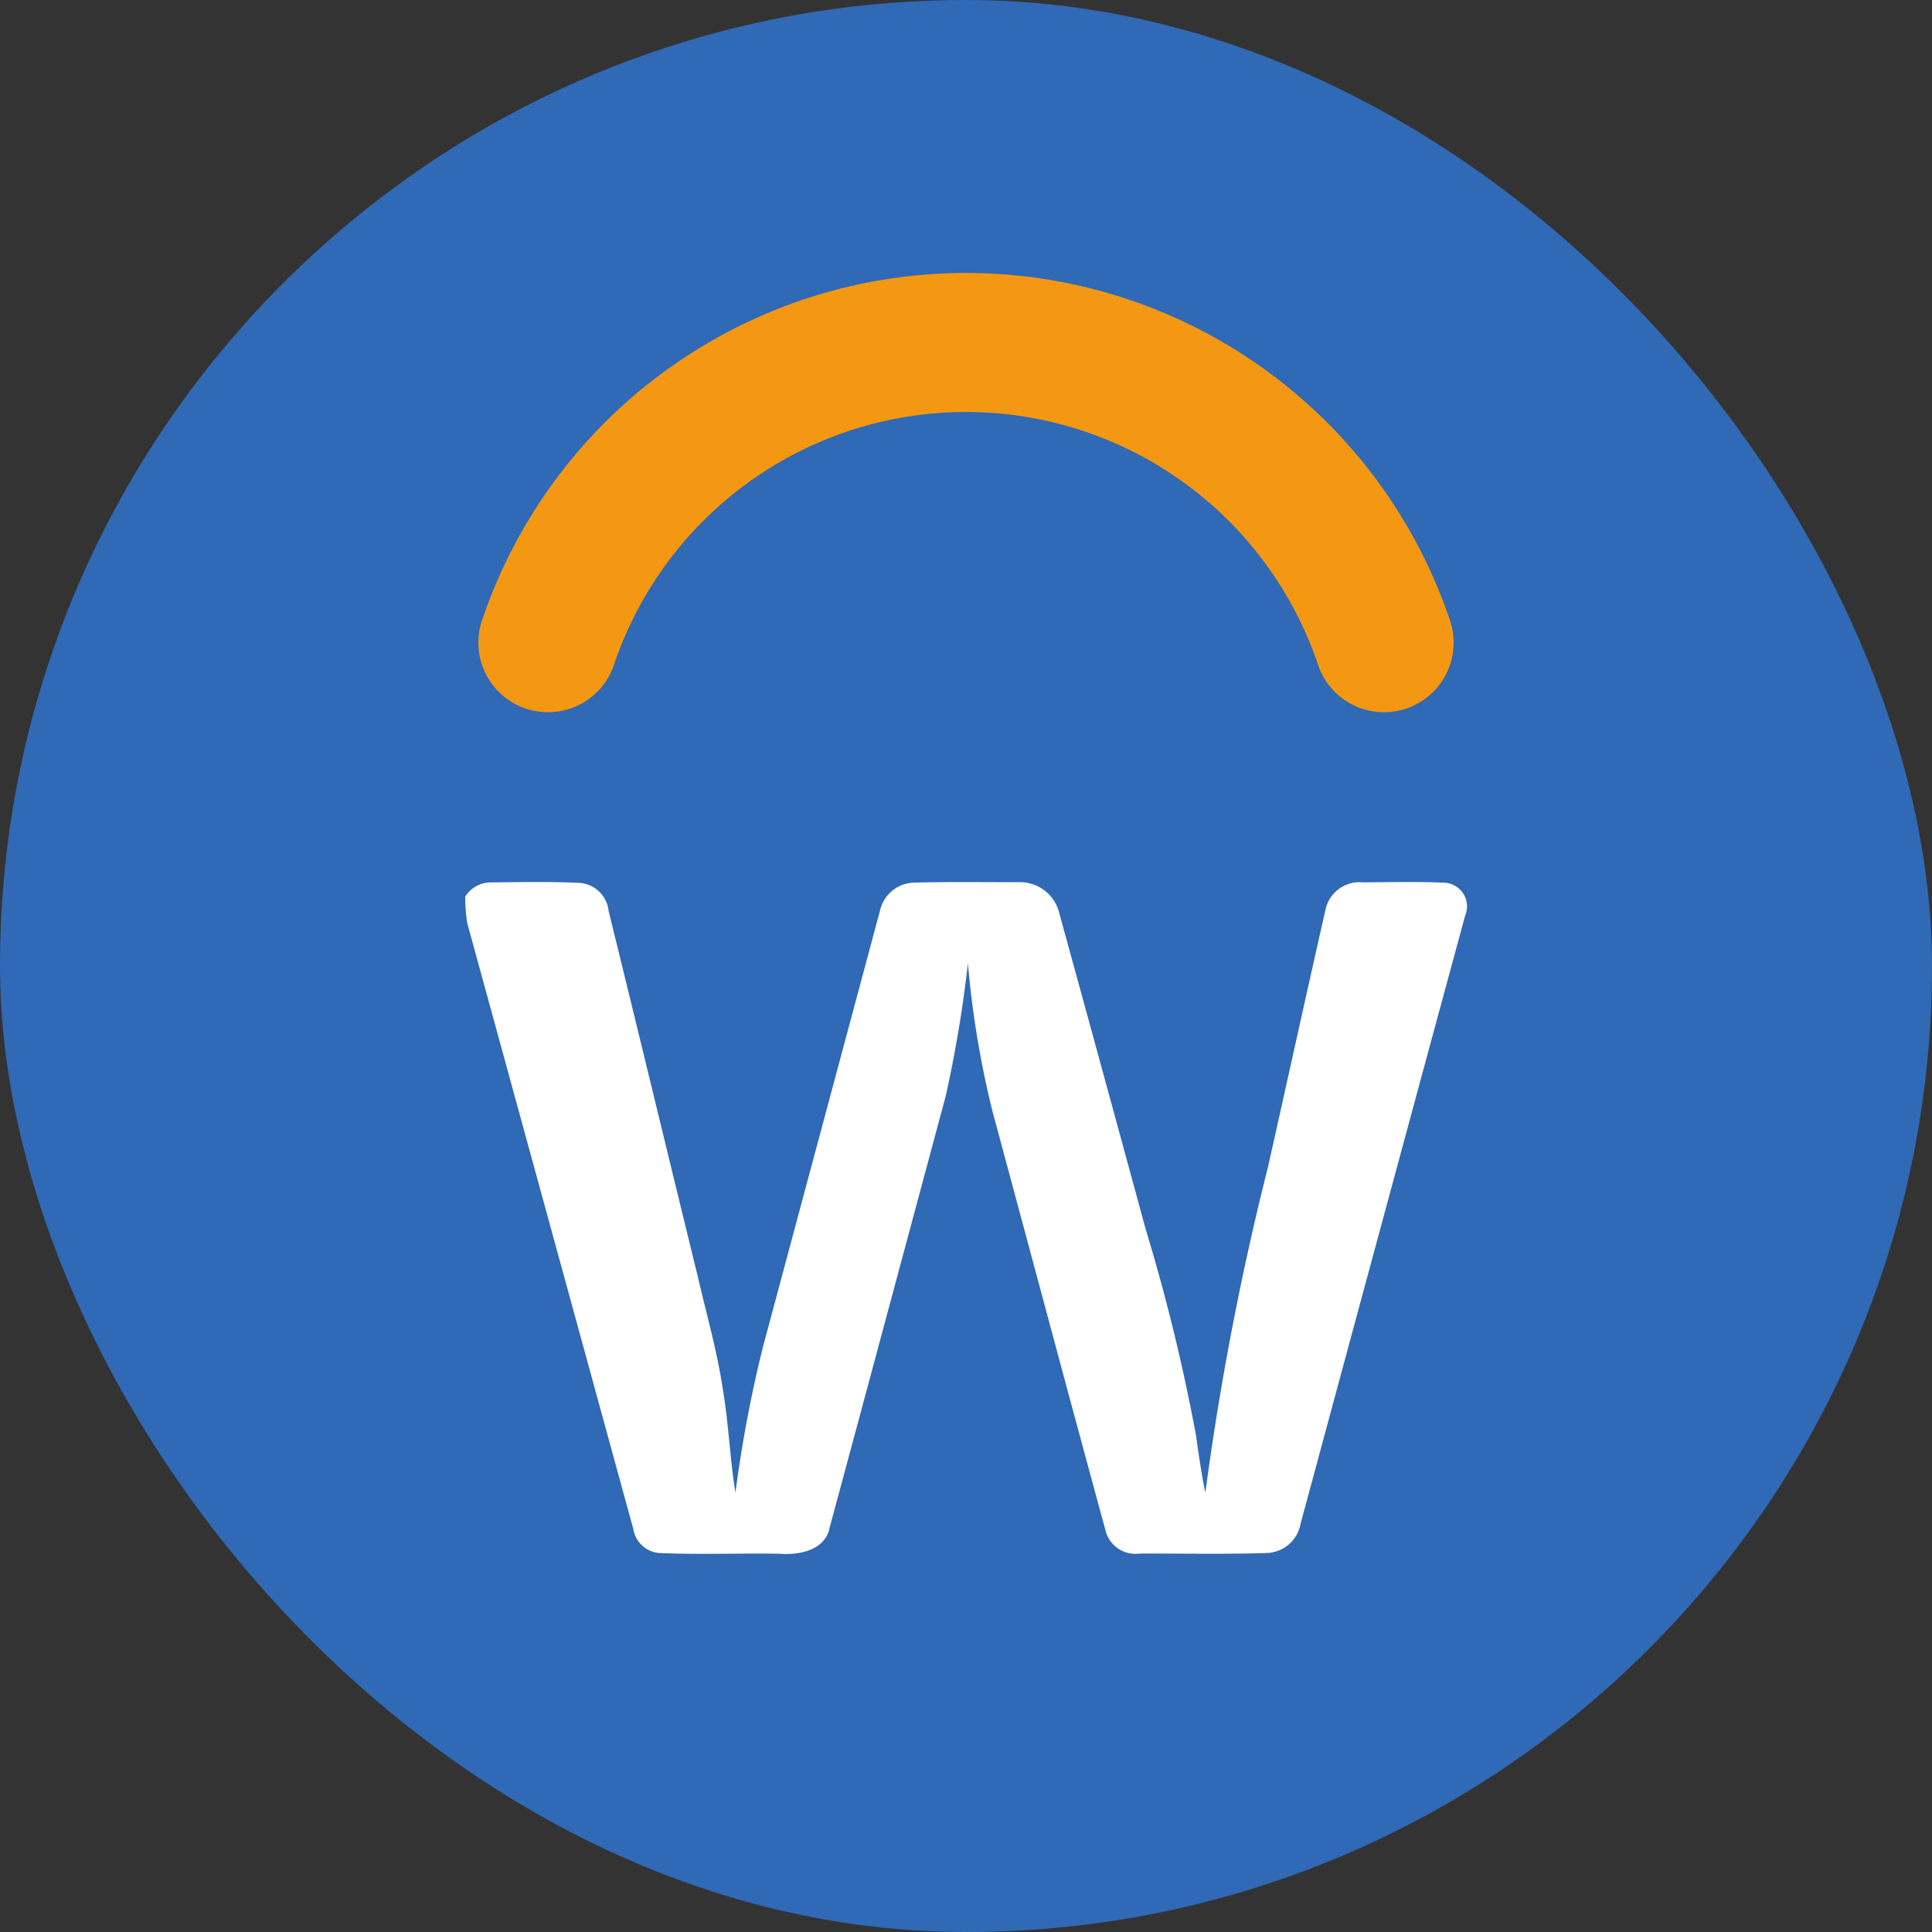
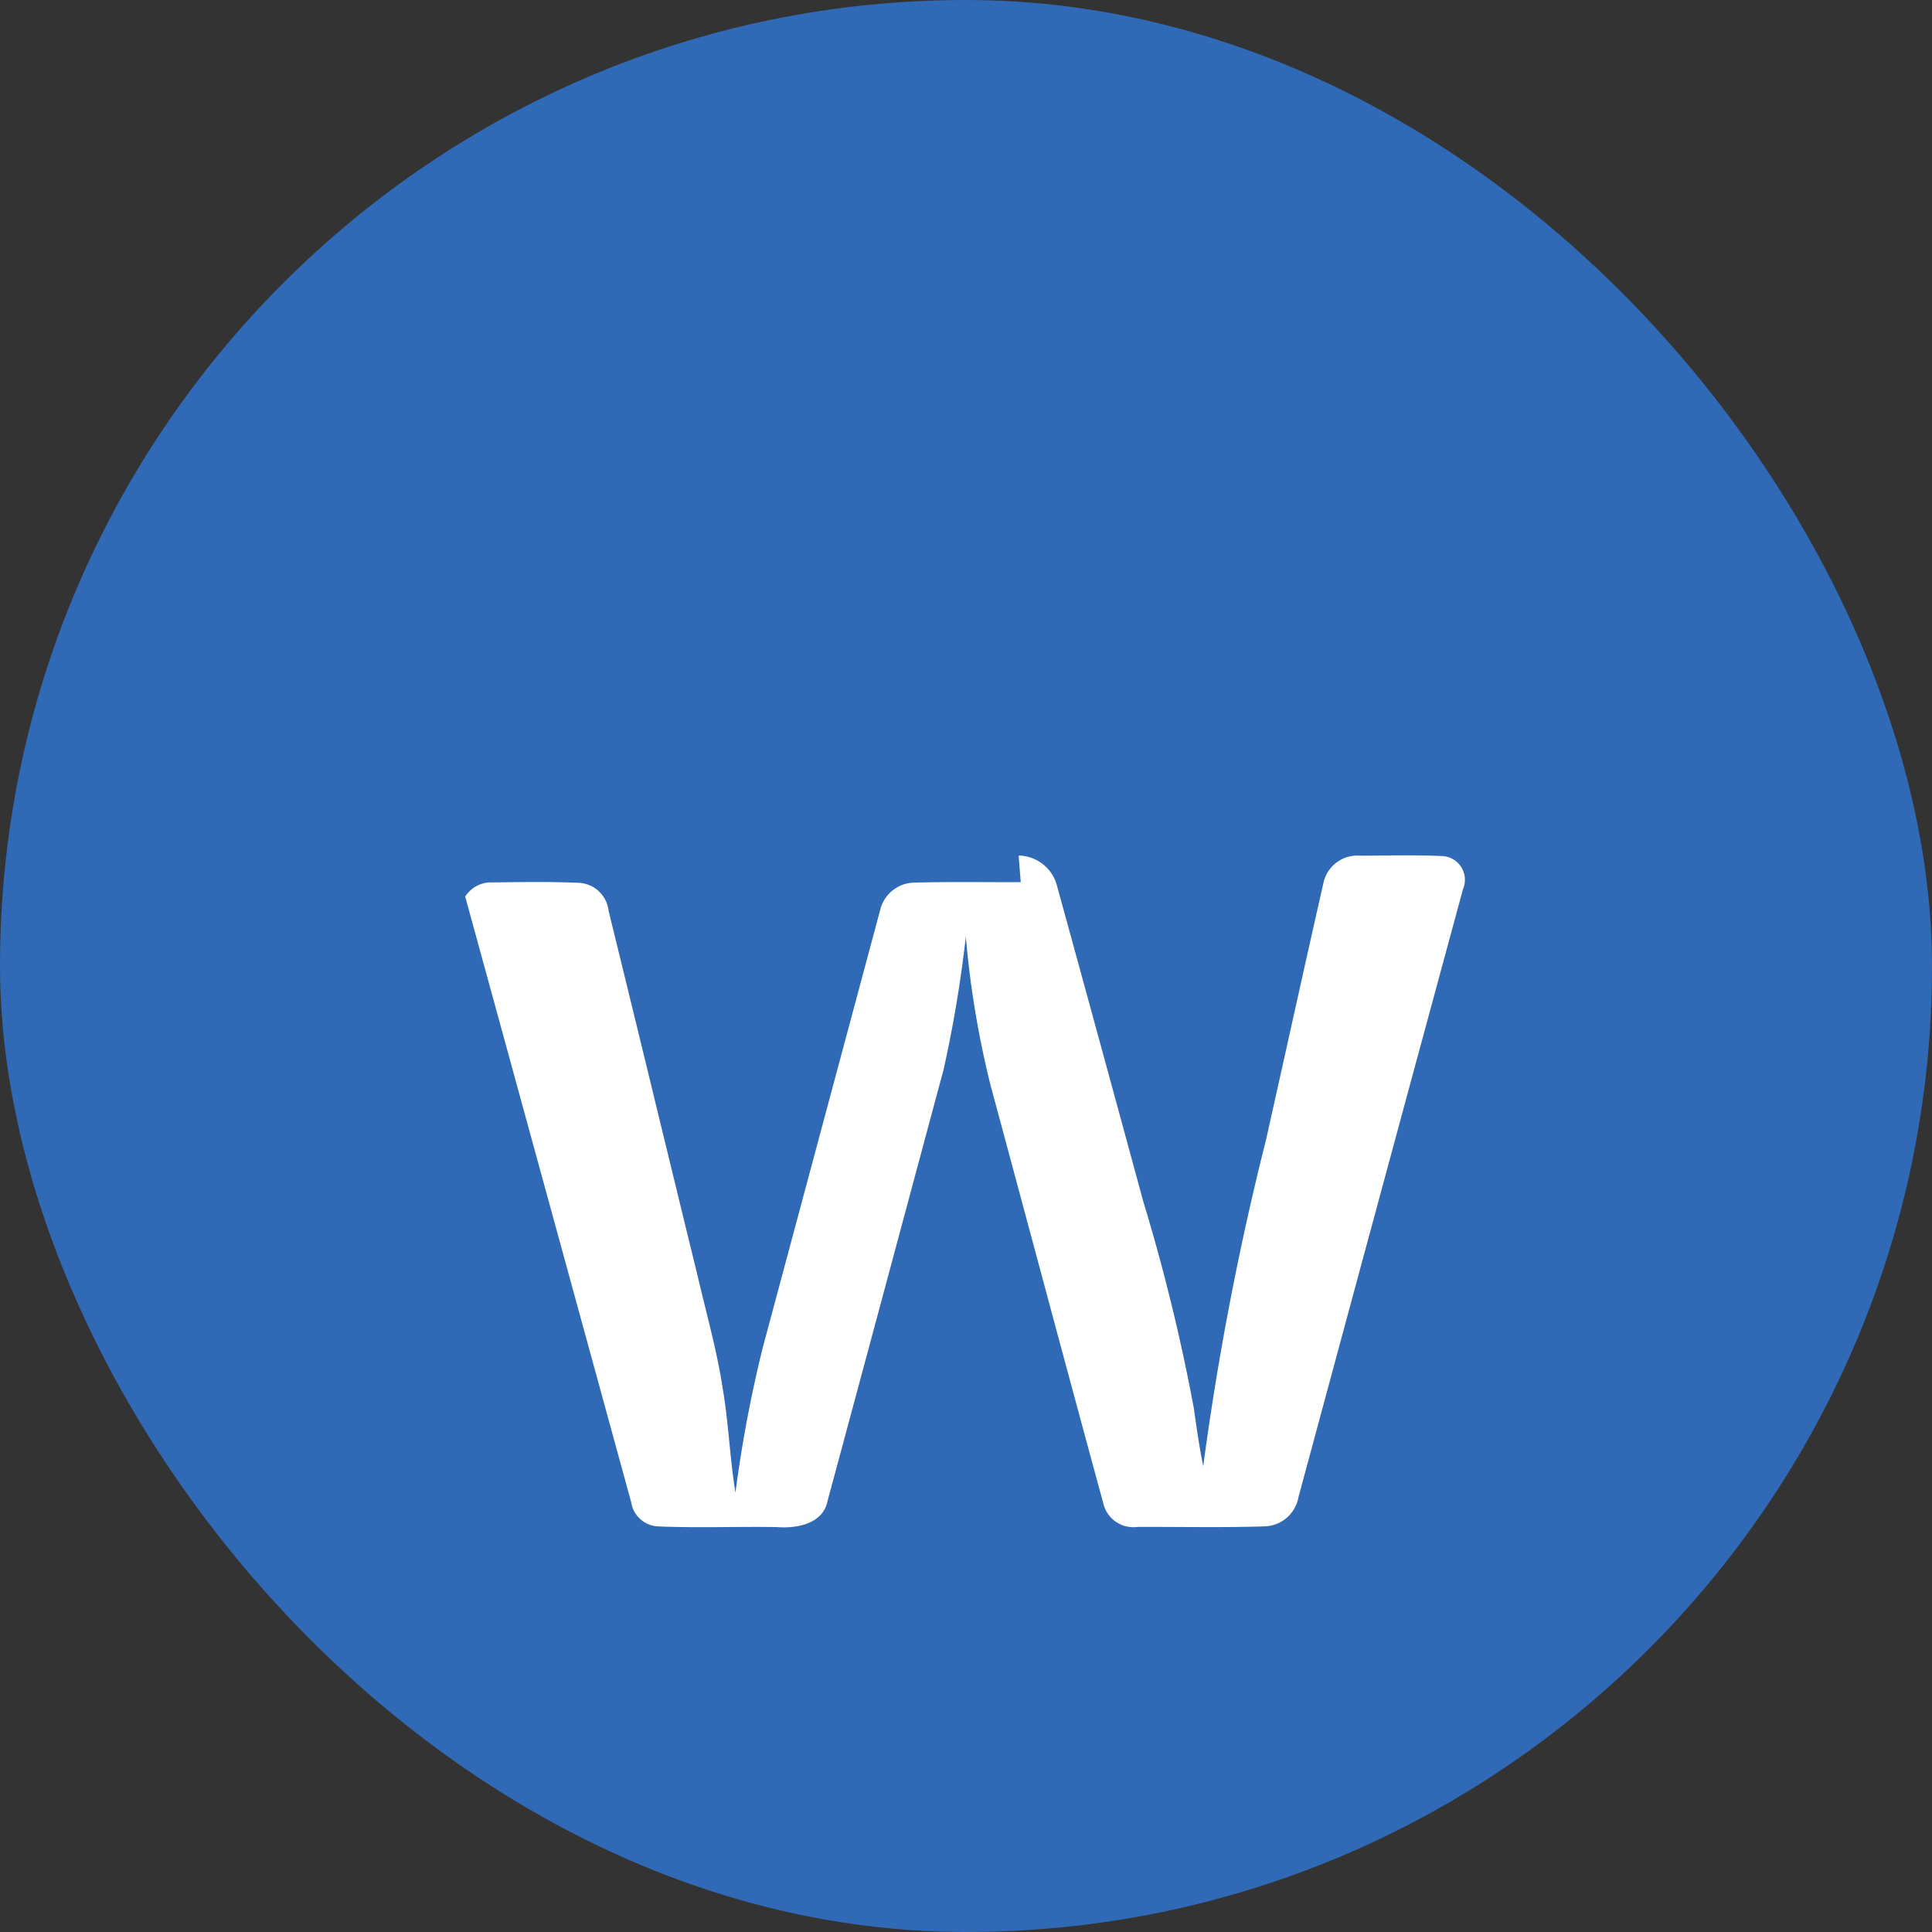
<svg xmlns="http://www.w3.org/2000/svg" width="24" height="24" fill="none">
  <rect width="100%" height="100%" fill="#333333" stroke="none" />
  <g clip-path="url(#a)">
    <path fill="#3069B5" d="M0 12C0 5.379 5.379 0 12 0s12 5.379 12 12-5.379 12-12 12S0 18.621 0 12Z" />
-     <path fill="#fff" d="M12.68 10.959a.49.49 0 0 0-.05 0c-.42 0-.842-.006-1.263.005a.445.445 0 0 0-.436.351L9.48 16.723c-.15.6-.264 1.207-.344 1.82-.07-.428-.084-.86-.157-1.287-.071-.474-.204-.936-.312-1.403-.37-1.51-.734-3.023-1.106-4.534a.392.392 0 0 0-.351-.351c-.378-.018-.757-.01-1.135-.006a.38.38 0 0 0-.296.176c0 .111.008.222.026.331l2.062 7.524a.355.355 0 0 0 .34.3c.49.02.98 0 1.47.008.245.02.576-.039.63-.328.482-1.784.96-3.569 1.44-5.353.122-.546.214-1.098.277-1.654.053.623.156 1.24.307 1.847.468 1.733.93 3.467 1.402 5.198a.382.382 0 0 0 .422.288c.527-.002 1.055.01 1.582-.007a.44.44 0 0 0 .419-.363c.68-2.518 1.361-5.036 2.044-7.553a.295.295 0 0 0-.246-.41c-.34-.016-.68-.007-1.02-.005a.433.433 0 0 0-.463.317c-.243 1.07-.478 2.142-.718 3.212a36.078 36.078 0 0 0-.78 4.054c-.049-.239-.083-.48-.117-.721a23.885 23.885 0 0 0-.627-2.564c-.358-1.317-.717-2.632-1.079-3.947a.501.501 0 0 0-.47-.353Z" />
-     <path fill="#F49813" d="M8.163 4.683A6.345 6.345 0 0 1 18.02 7.73a.865.865 0 0 1-1.641.546 4.615 4.615 0 0 0-8.758 0A.865.865 0 0 1 5.98 7.73a6.345 6.345 0 0 1 2.183-3.048Z" />
+     <path fill="#fff" d="M12.68 10.959a.49.49 0 0 0-.05 0c-.42 0-.842-.006-1.263.005a.445.445 0 0 0-.436.351L9.48 16.723c-.15.6-.264 1.207-.344 1.82-.07-.428-.084-.86-.157-1.287-.071-.474-.204-.936-.312-1.403-.37-1.51-.734-3.023-1.106-4.534a.392.392 0 0 0-.351-.351c-.378-.018-.757-.01-1.135-.006a.38.38 0 0 0-.296.176l2.062 7.524a.355.355 0 0 0 .34.3c.49.02.98 0 1.47.008.245.02.576-.039.63-.328.482-1.784.96-3.569 1.44-5.353.122-.546.214-1.098.277-1.654.053.623.156 1.24.307 1.847.468 1.733.93 3.467 1.402 5.198a.382.382 0 0 0 .422.288c.527-.002 1.055.01 1.582-.007a.44.44 0 0 0 .419-.363c.68-2.518 1.361-5.036 2.044-7.553a.295.295 0 0 0-.246-.41c-.34-.016-.68-.007-1.02-.005a.433.433 0 0 0-.463.317c-.243 1.07-.478 2.142-.718 3.212a36.078 36.078 0 0 0-.78 4.054c-.049-.239-.083-.48-.117-.721a23.885 23.885 0 0 0-.627-2.564c-.358-1.317-.717-2.632-1.079-3.947a.501.501 0 0 0-.47-.353Z" />
  </g>
  <defs>
    <clipPath id="a">
      <rect width="24" height="24" fill="#fff" rx="12" />
    </clipPath>
  </defs>
</svg>